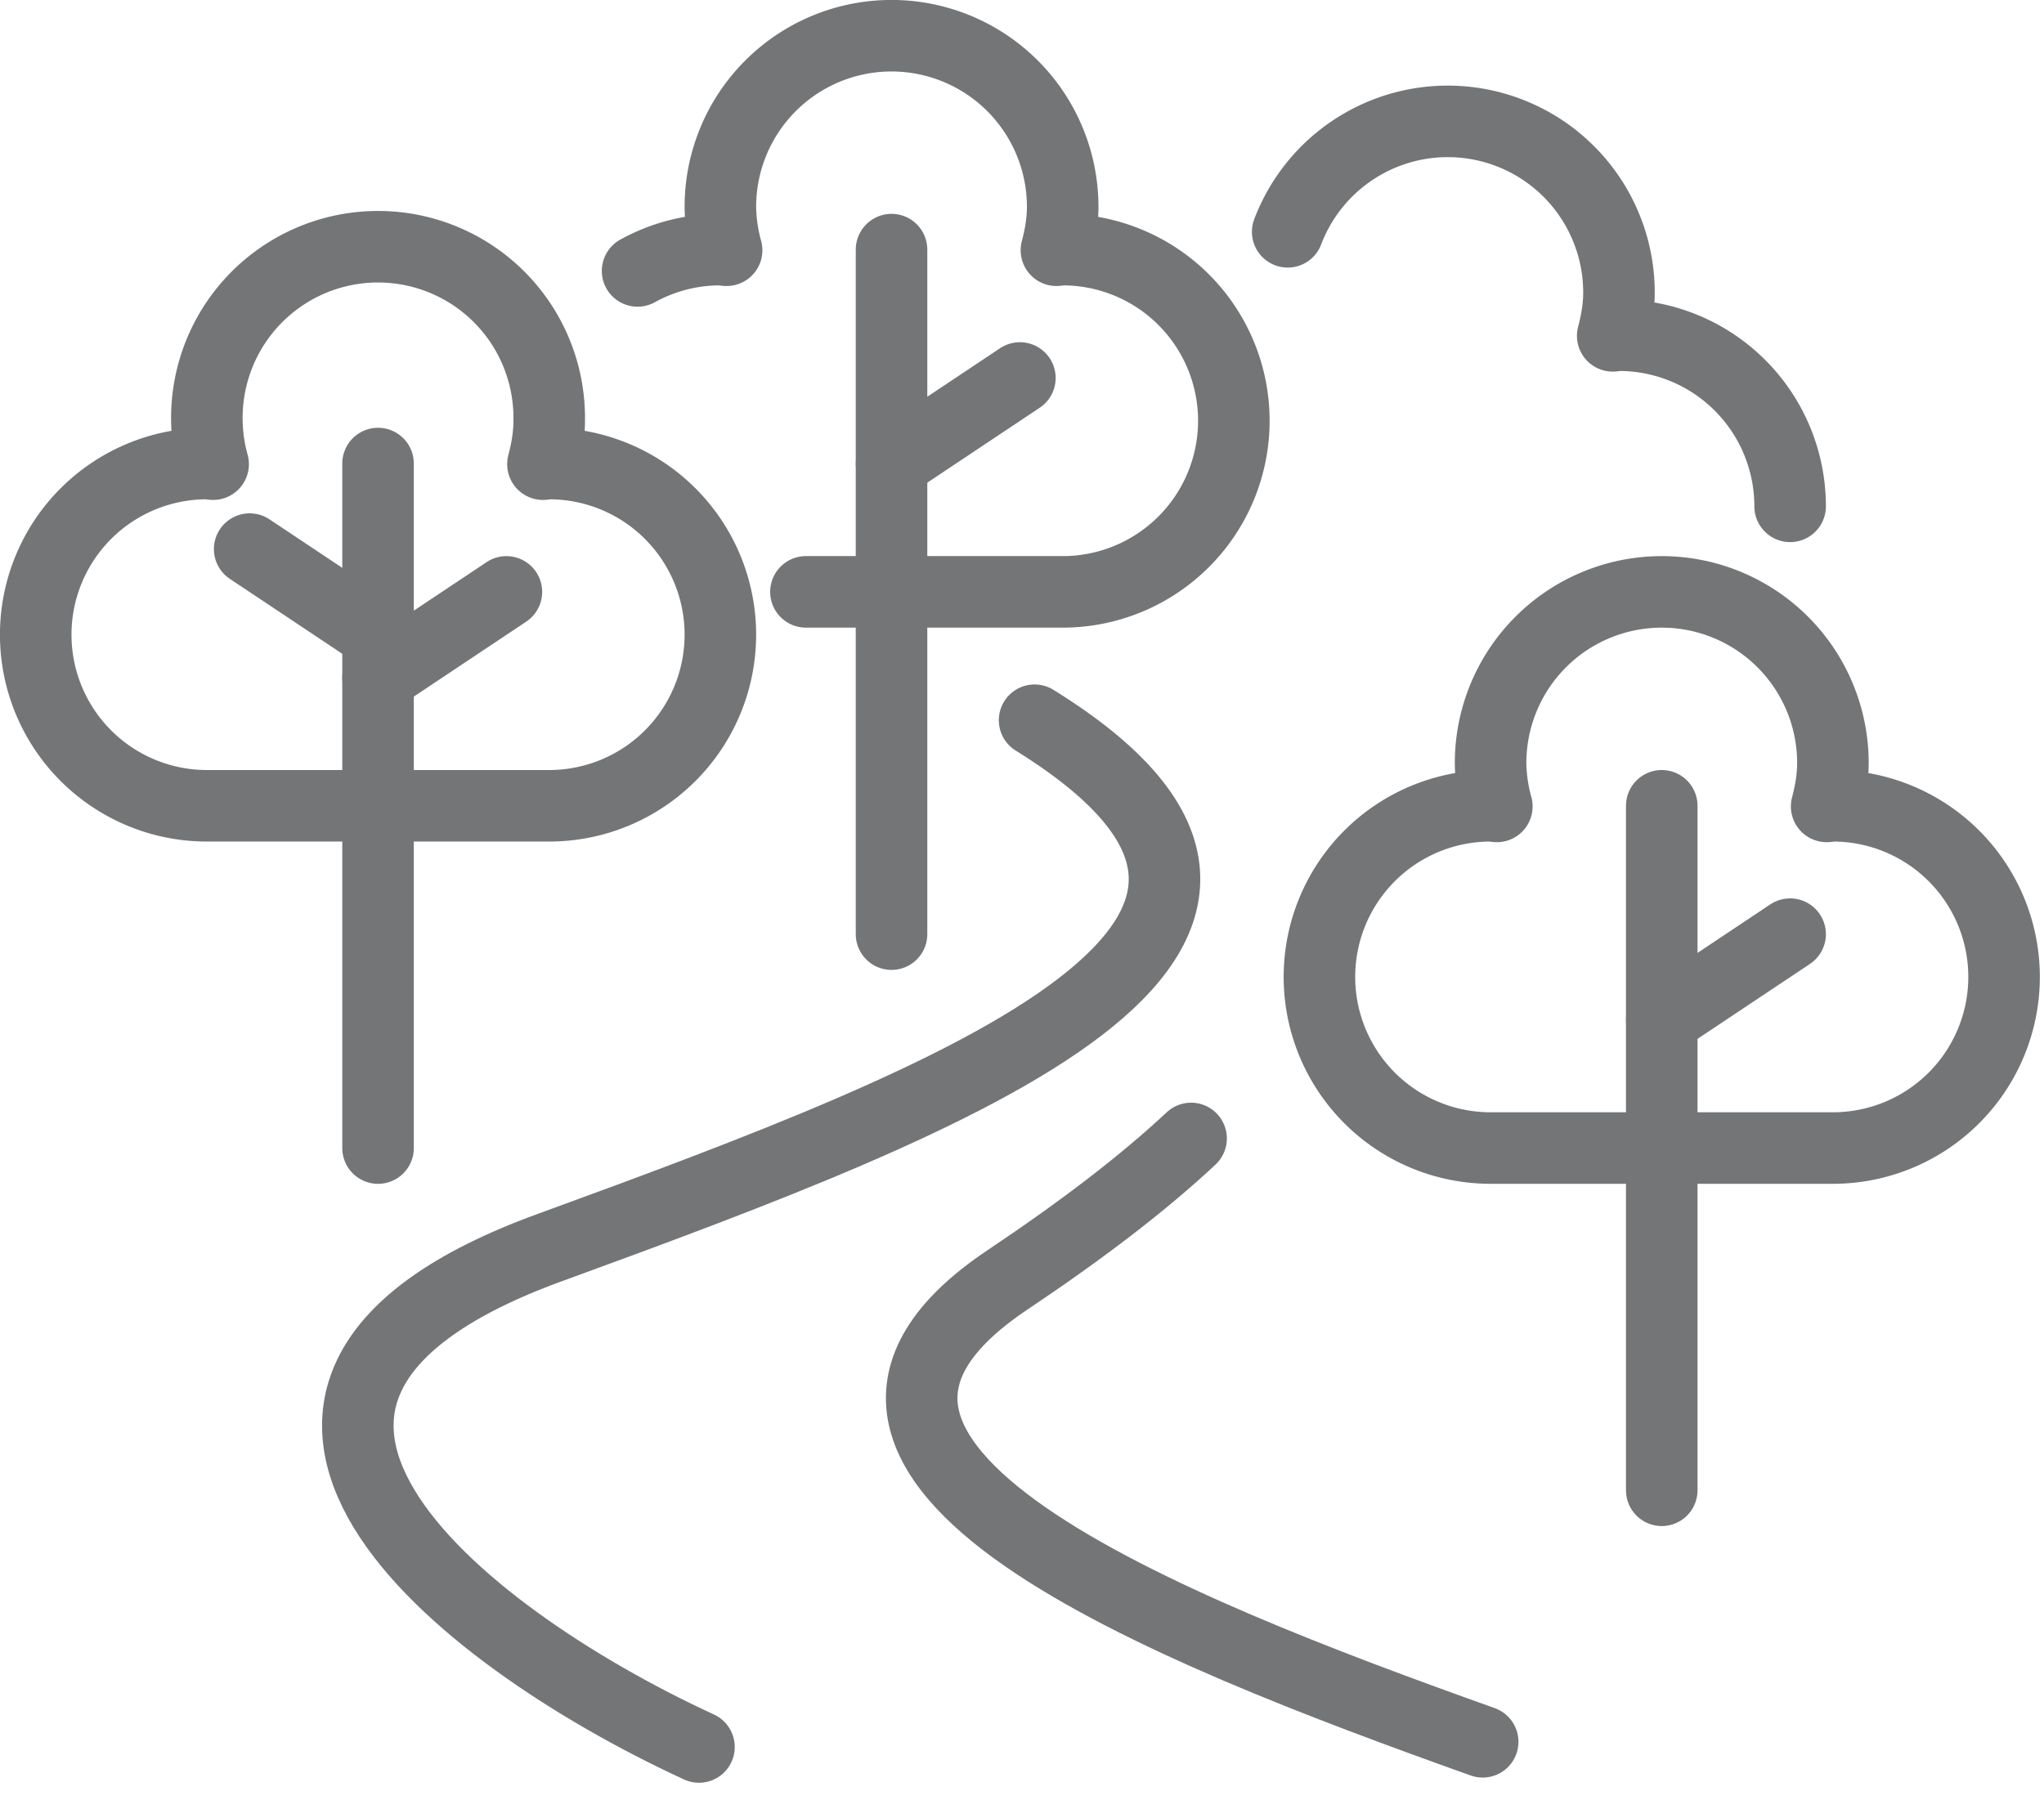
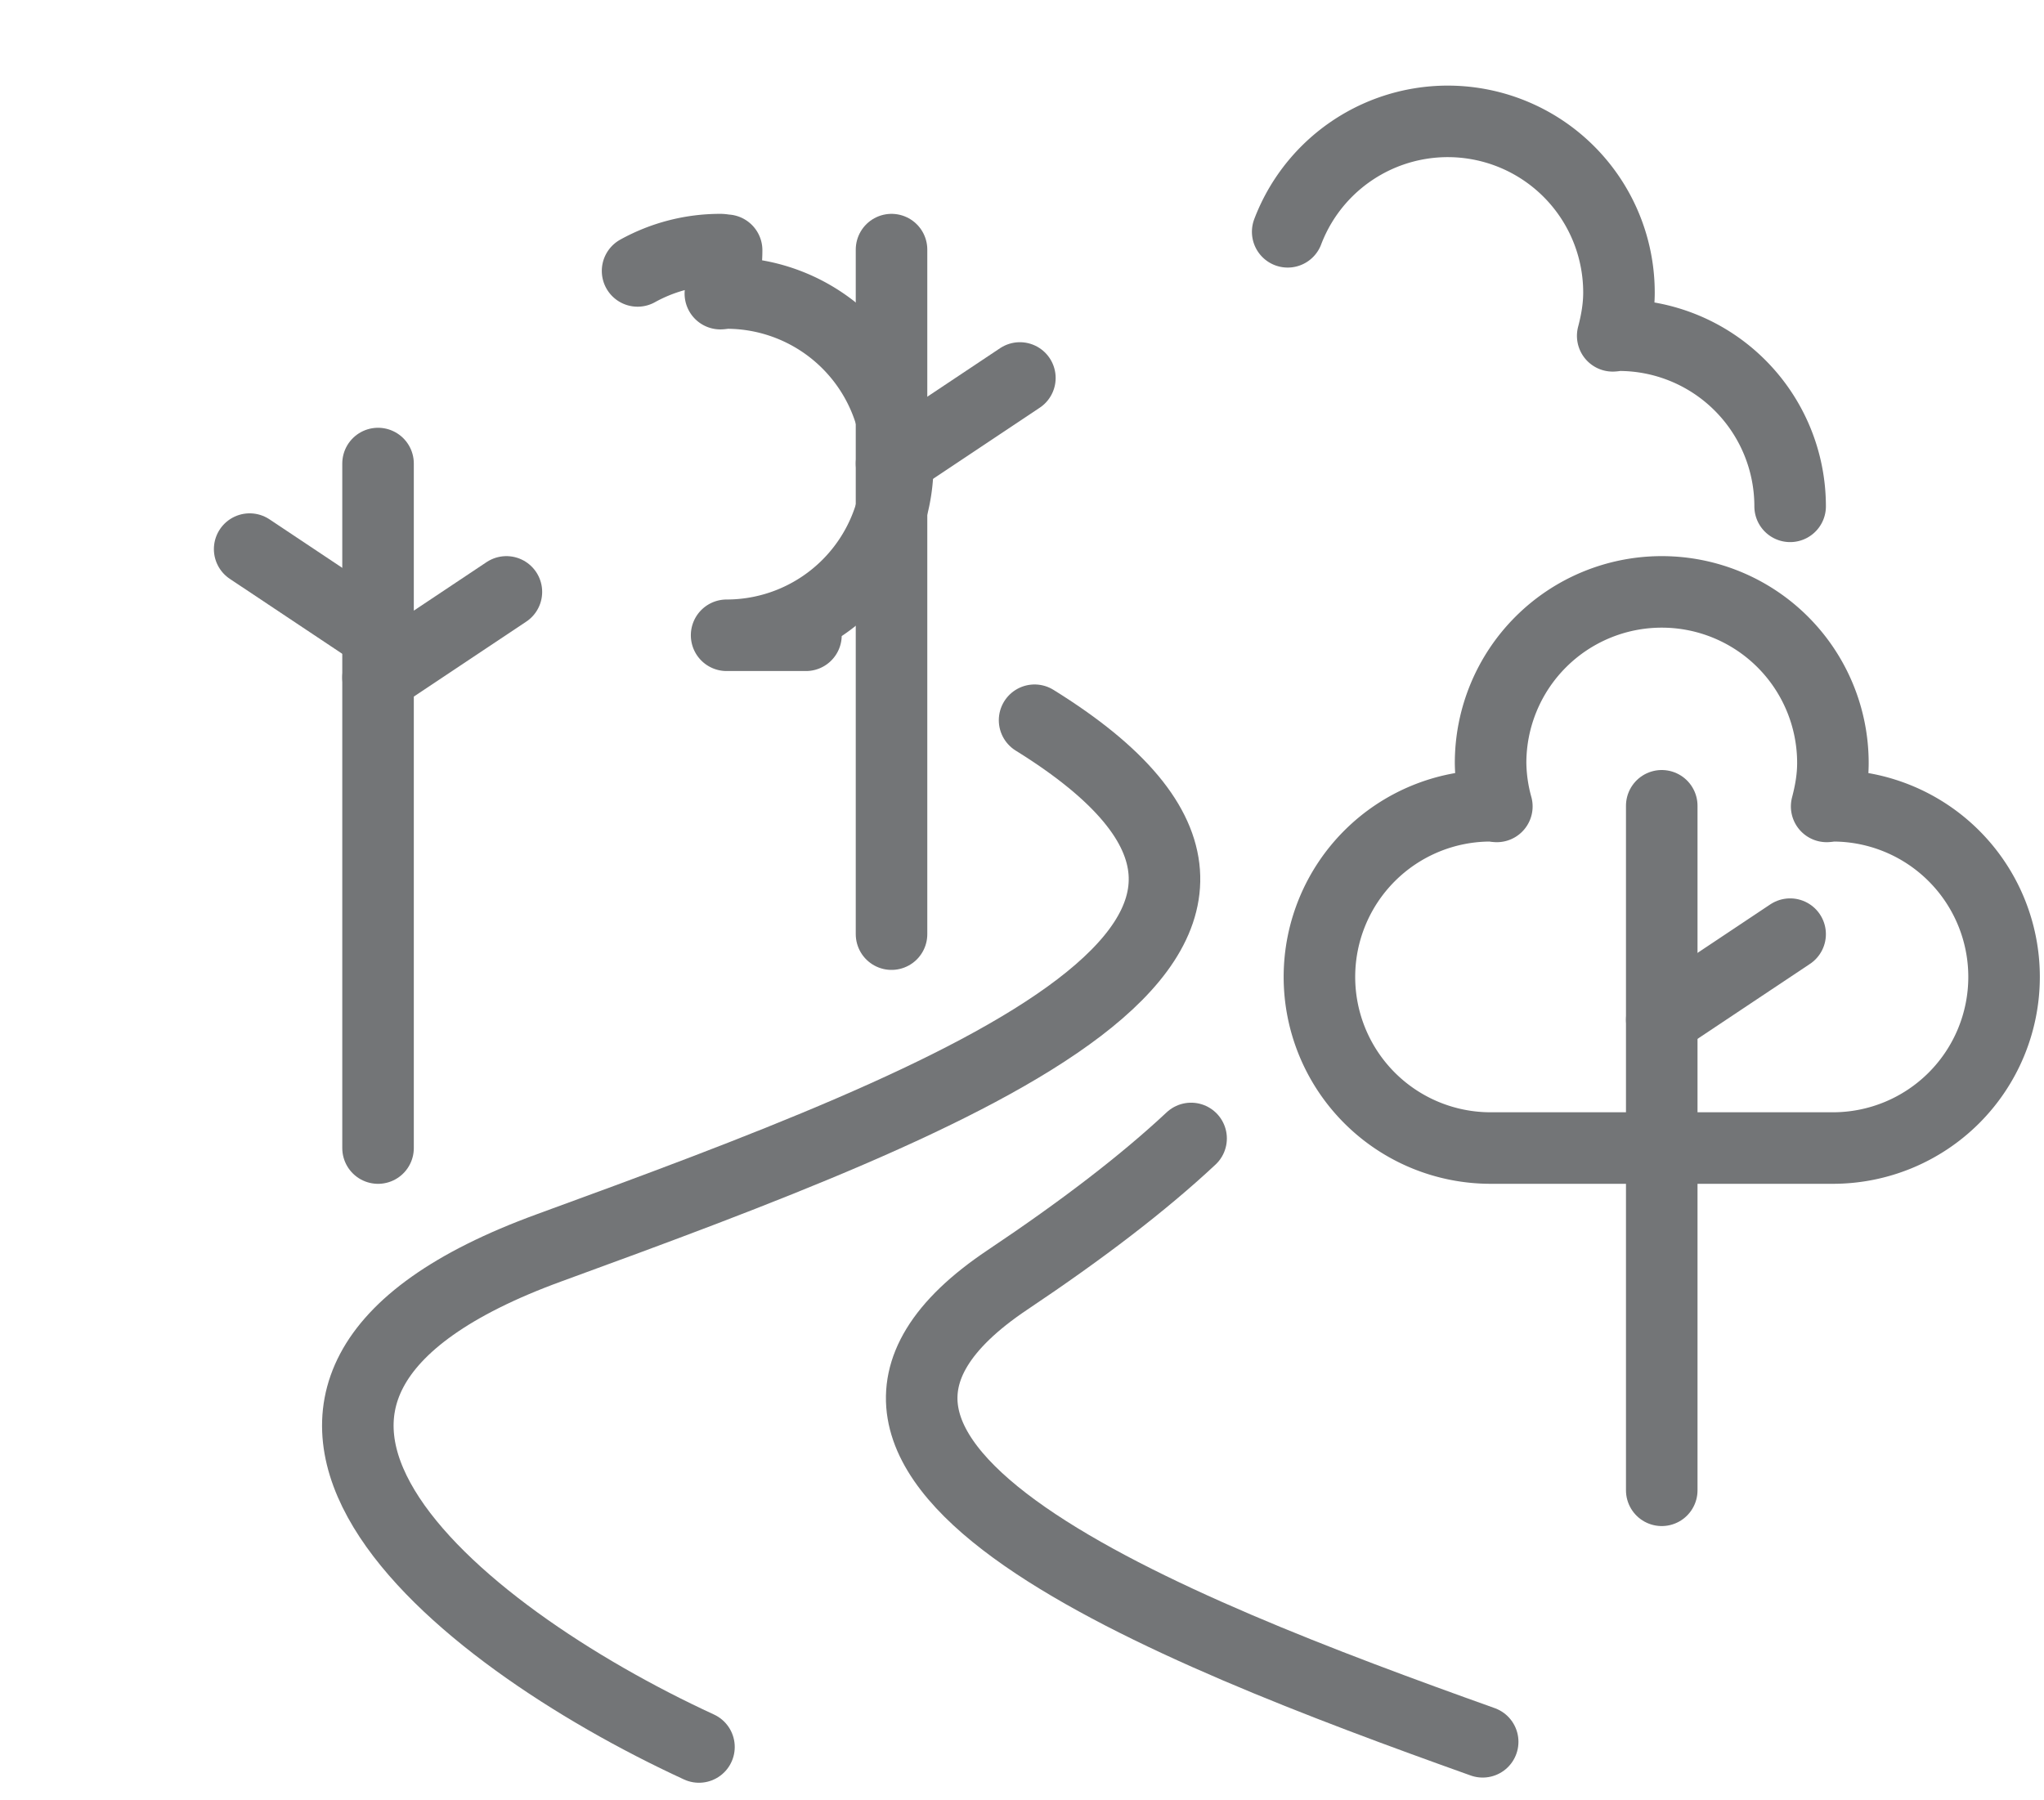
<svg xmlns="http://www.w3.org/2000/svg" width="84" height="74" viewBox="0 0 84 74">
  <g>
    <g>
      <g>
        <g>
-           <path fill="none" stroke="#737577" stroke-linecap="round" stroke-linejoin="round" stroke-miterlimit="20" stroke-width="2.94" d="M26.202 11.136a7.004 7.004 0 0 1 3.402-.876c.088 0 .169.023.257.026a6.963 6.963 0 0 1-.257-1.784 7.034 7.034 0 1 1 14.068 0c0 .62-.106 1.211-.257 1.784.087-.003.169-.026.257-.026a7.034 7.034 0 1 1 0 14.068H33.121v0" />
+           <path fill="none" stroke="#737577" stroke-linecap="round" stroke-linejoin="round" stroke-miterlimit="20" stroke-width="2.94" d="M26.202 11.136a7.004 7.004 0 0 1 3.402-.876c.088 0 .169.023.257.026c0 .62-.106 1.211-.257 1.784.087-.003.169-.026.257-.026a7.034 7.034 0 1 1 0 14.068H33.121v0" />
        </g>
        <g>
          <path fill="none" stroke="#737577" stroke-linecap="round" stroke-linejoin="round" stroke-miterlimit="20" stroke-width="2.94" d="M36.638 10.26v28.137" />
        </g>
        <g>
          <path fill="none" stroke="#737577" stroke-linecap="round" stroke-linejoin="round" stroke-miterlimit="20" stroke-width="2.94" d="M41.913 15.536l-5.274 3.517" />
        </g>
        <g>
-           <path fill="none" stroke="#737577" stroke-linecap="round" stroke-linejoin="round" stroke-miterlimit="20" stroke-width="2.94" d="M8.502 19.053c.088 0 .17.023.257.026a6.963 6.963 0 0 1-.257-1.784 7.035 7.035 0 1 1 14.068 0c0 .62-.106 1.211-.257 1.784.087-.003.169-.026.257-.026a7.034 7.034 0 1 1 0 14.068H8.502a7.034 7.034 0 1 1 0-14.068z" />
-         </g>
+           </g>
        <g>
          <path fill="none" stroke="#737577" stroke-linecap="round" stroke-linejoin="round" stroke-miterlimit="20" stroke-width="2.94" d="M15.536 19.053V47.19" />
        </g>
        <g>
          <path fill="none" stroke="#737577" stroke-linecap="round" stroke-linejoin="round" stroke-miterlimit="20" stroke-width="2.94" d="M20.811 24.329l-5.275 3.517" />
        </g>
        <g>
          <path fill="none" stroke="#737577" stroke-linecap="round" stroke-linejoin="round" stroke-miterlimit="20" stroke-width="2.94" d="M10.26 22.57l5.276 3.517" />
        </g>
        <g>
          <path fill="none" stroke="#737577" stroke-linecap="round" stroke-linejoin="round" stroke-miterlimit="20" stroke-width="2.94" d="M28.725 71.808C18.614 67.145 6.377 57.196 22.57 51.289c17.193-6.272 34.235-12.824 19.947-21.685" />
        </g>
        <g>
          <path fill="none" stroke="#737577" stroke-linecap="round" stroke-linejoin="round" stroke-miterlimit="20" stroke-width="2.94" d="M60.932 71.595C47.942 66.955 30.266 60.063 41.4 52.61c3.079-2.06 5.593-3.985 7.549-5.815" />
        </g>
        <g>
          <path fill="none" stroke="#737577" stroke-linecap="round" stroke-linejoin="round" stroke-miterlimit="20" stroke-width="2.94" d="M61.257 33.121c.088 0 .169.023.257.026a6.963 6.963 0 0 1-.257-1.784 7.034 7.034 0 1 1 14.068 0c0 .62-.106 1.211-.257 1.784.087-.003.169-.026.257-.026a7.034 7.034 0 1 1 0 14.068H61.257a7.034 7.034 0 1 1 0-14.068z" />
        </g>
        <g>
          <path fill="none" stroke="#737577" stroke-linecap="round" stroke-linejoin="round" stroke-miterlimit="20" stroke-width="2.94" d="M52.919 9.528a7.036 7.036 0 0 1 13.614 2.492c0 .62-.106 1.211-.257 1.784.087-.003.169-.026.257-.026a7.034 7.034 0 0 1 7.034 7.034" />
        </g>
        <g>
          <path fill="none" stroke="#737577" stroke-linecap="round" stroke-linejoin="round" stroke-miterlimit="20" stroke-width="2.94" d="M68.291 33.121v28.136" />
        </g>
        <g>
          <path fill="none" stroke="#737577" stroke-linecap="round" stroke-linejoin="round" stroke-miterlimit="20" stroke-width="2.94" d="M73.567 38.397l-5.275 3.517" />
        </g>
      </g>
    </g>
  </g>
</svg>